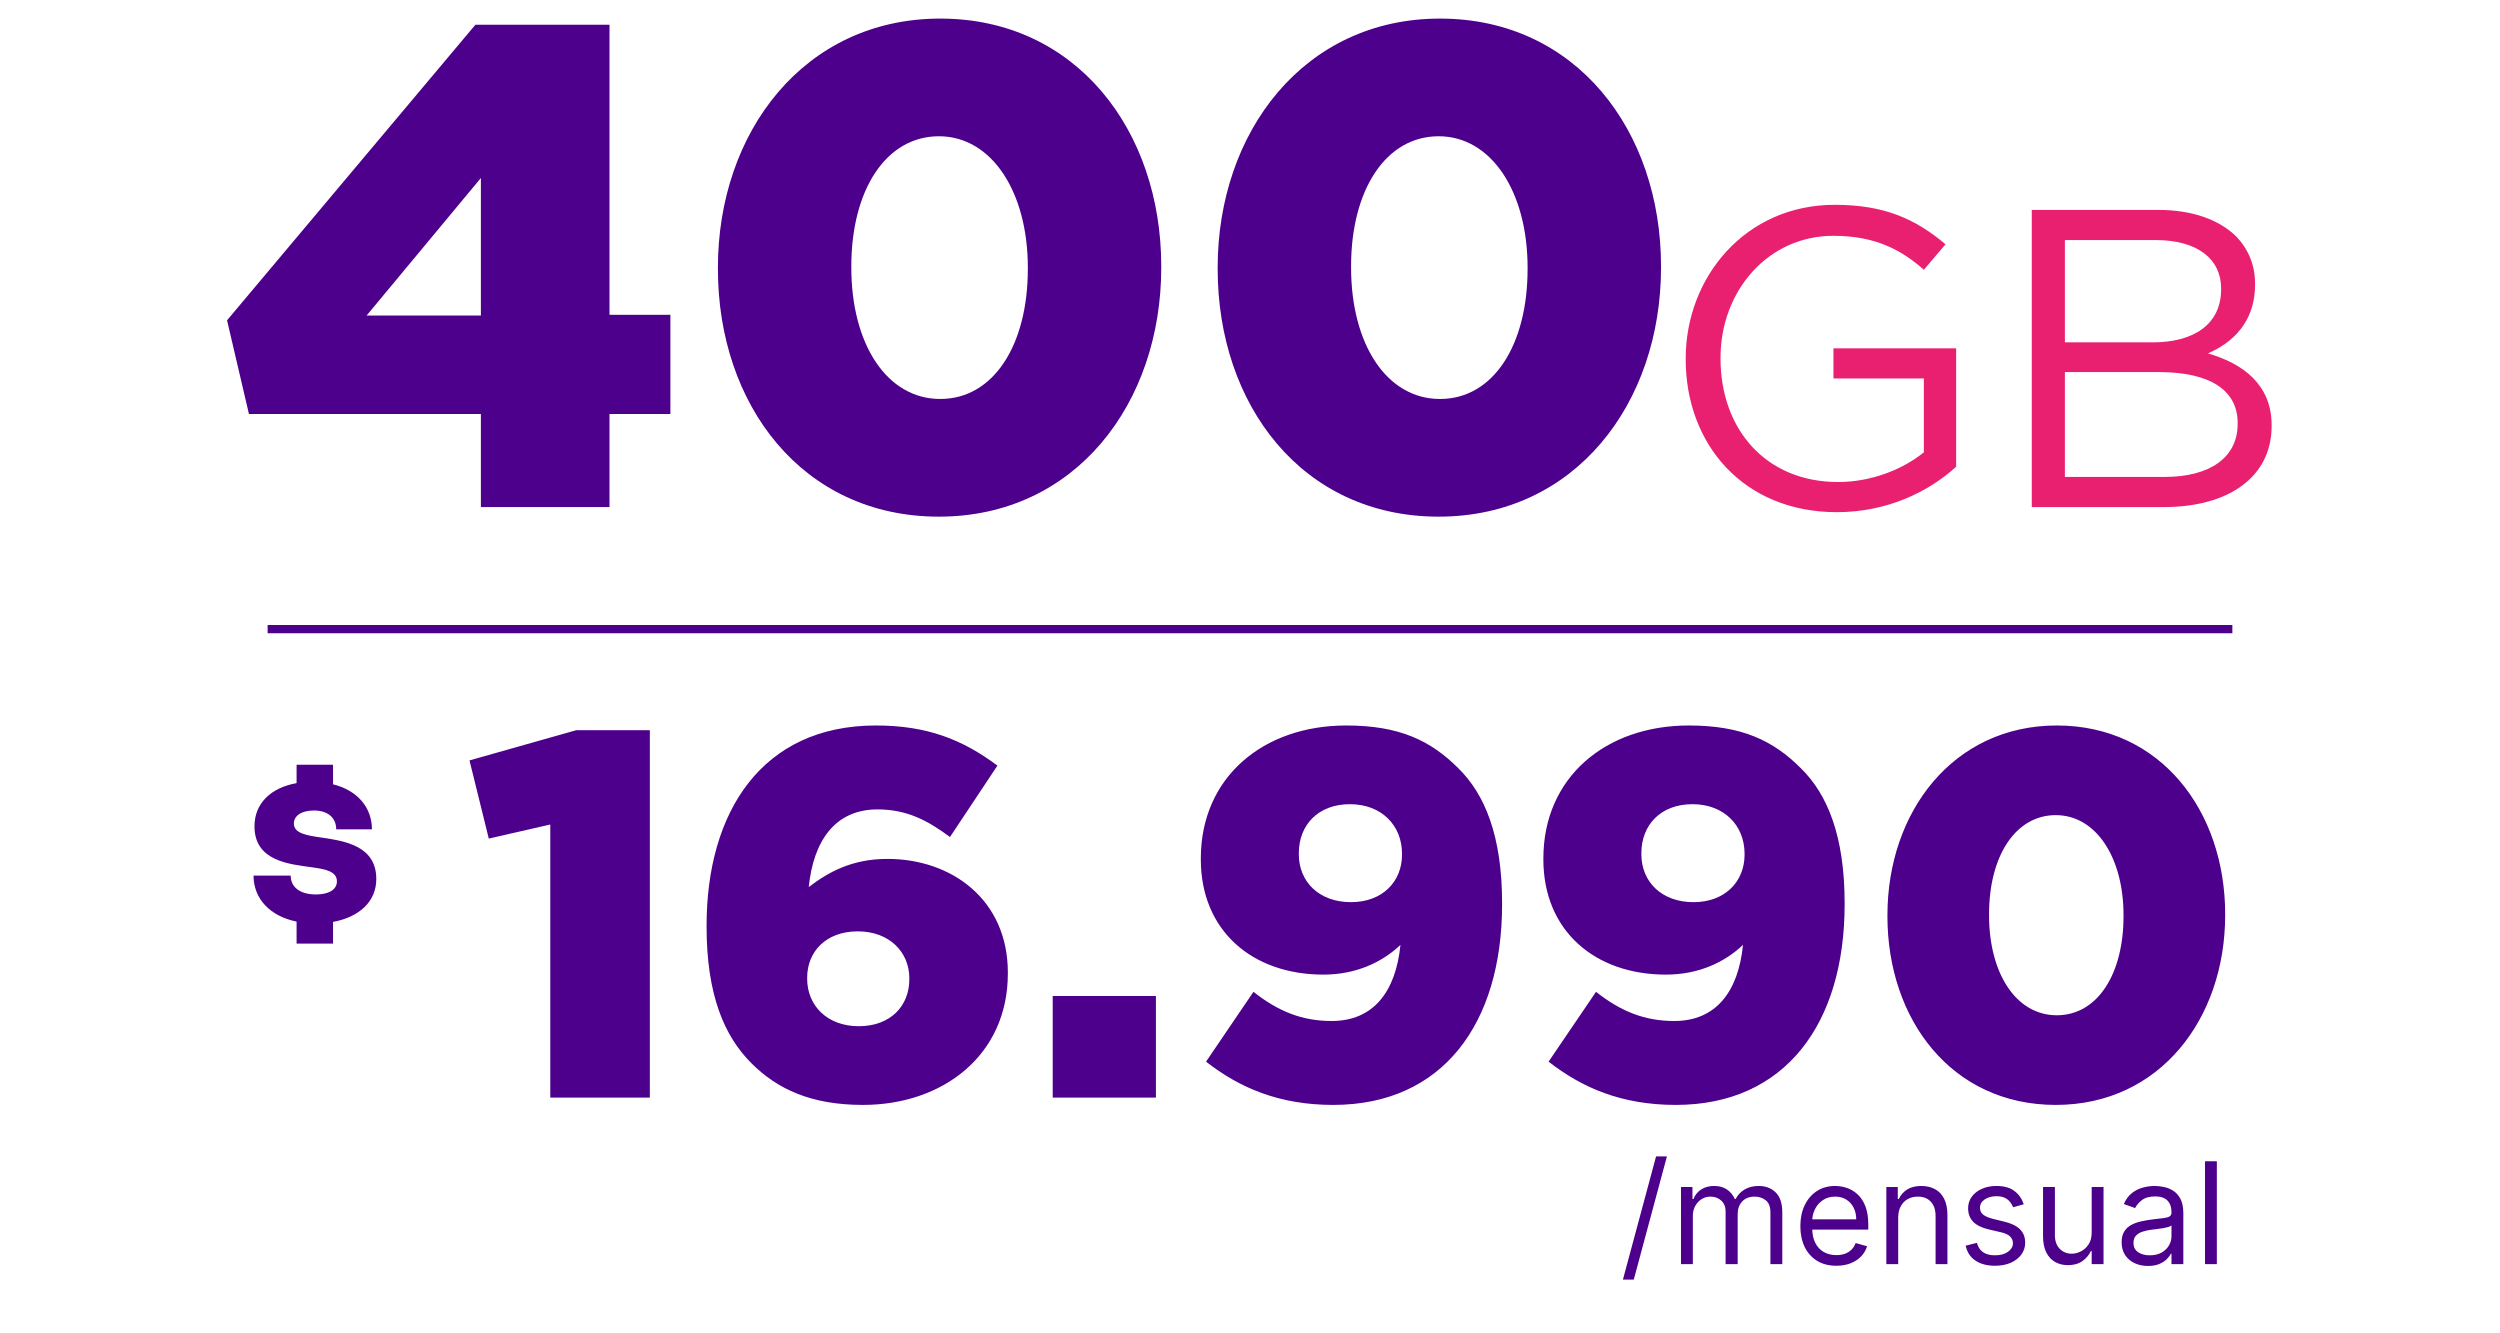
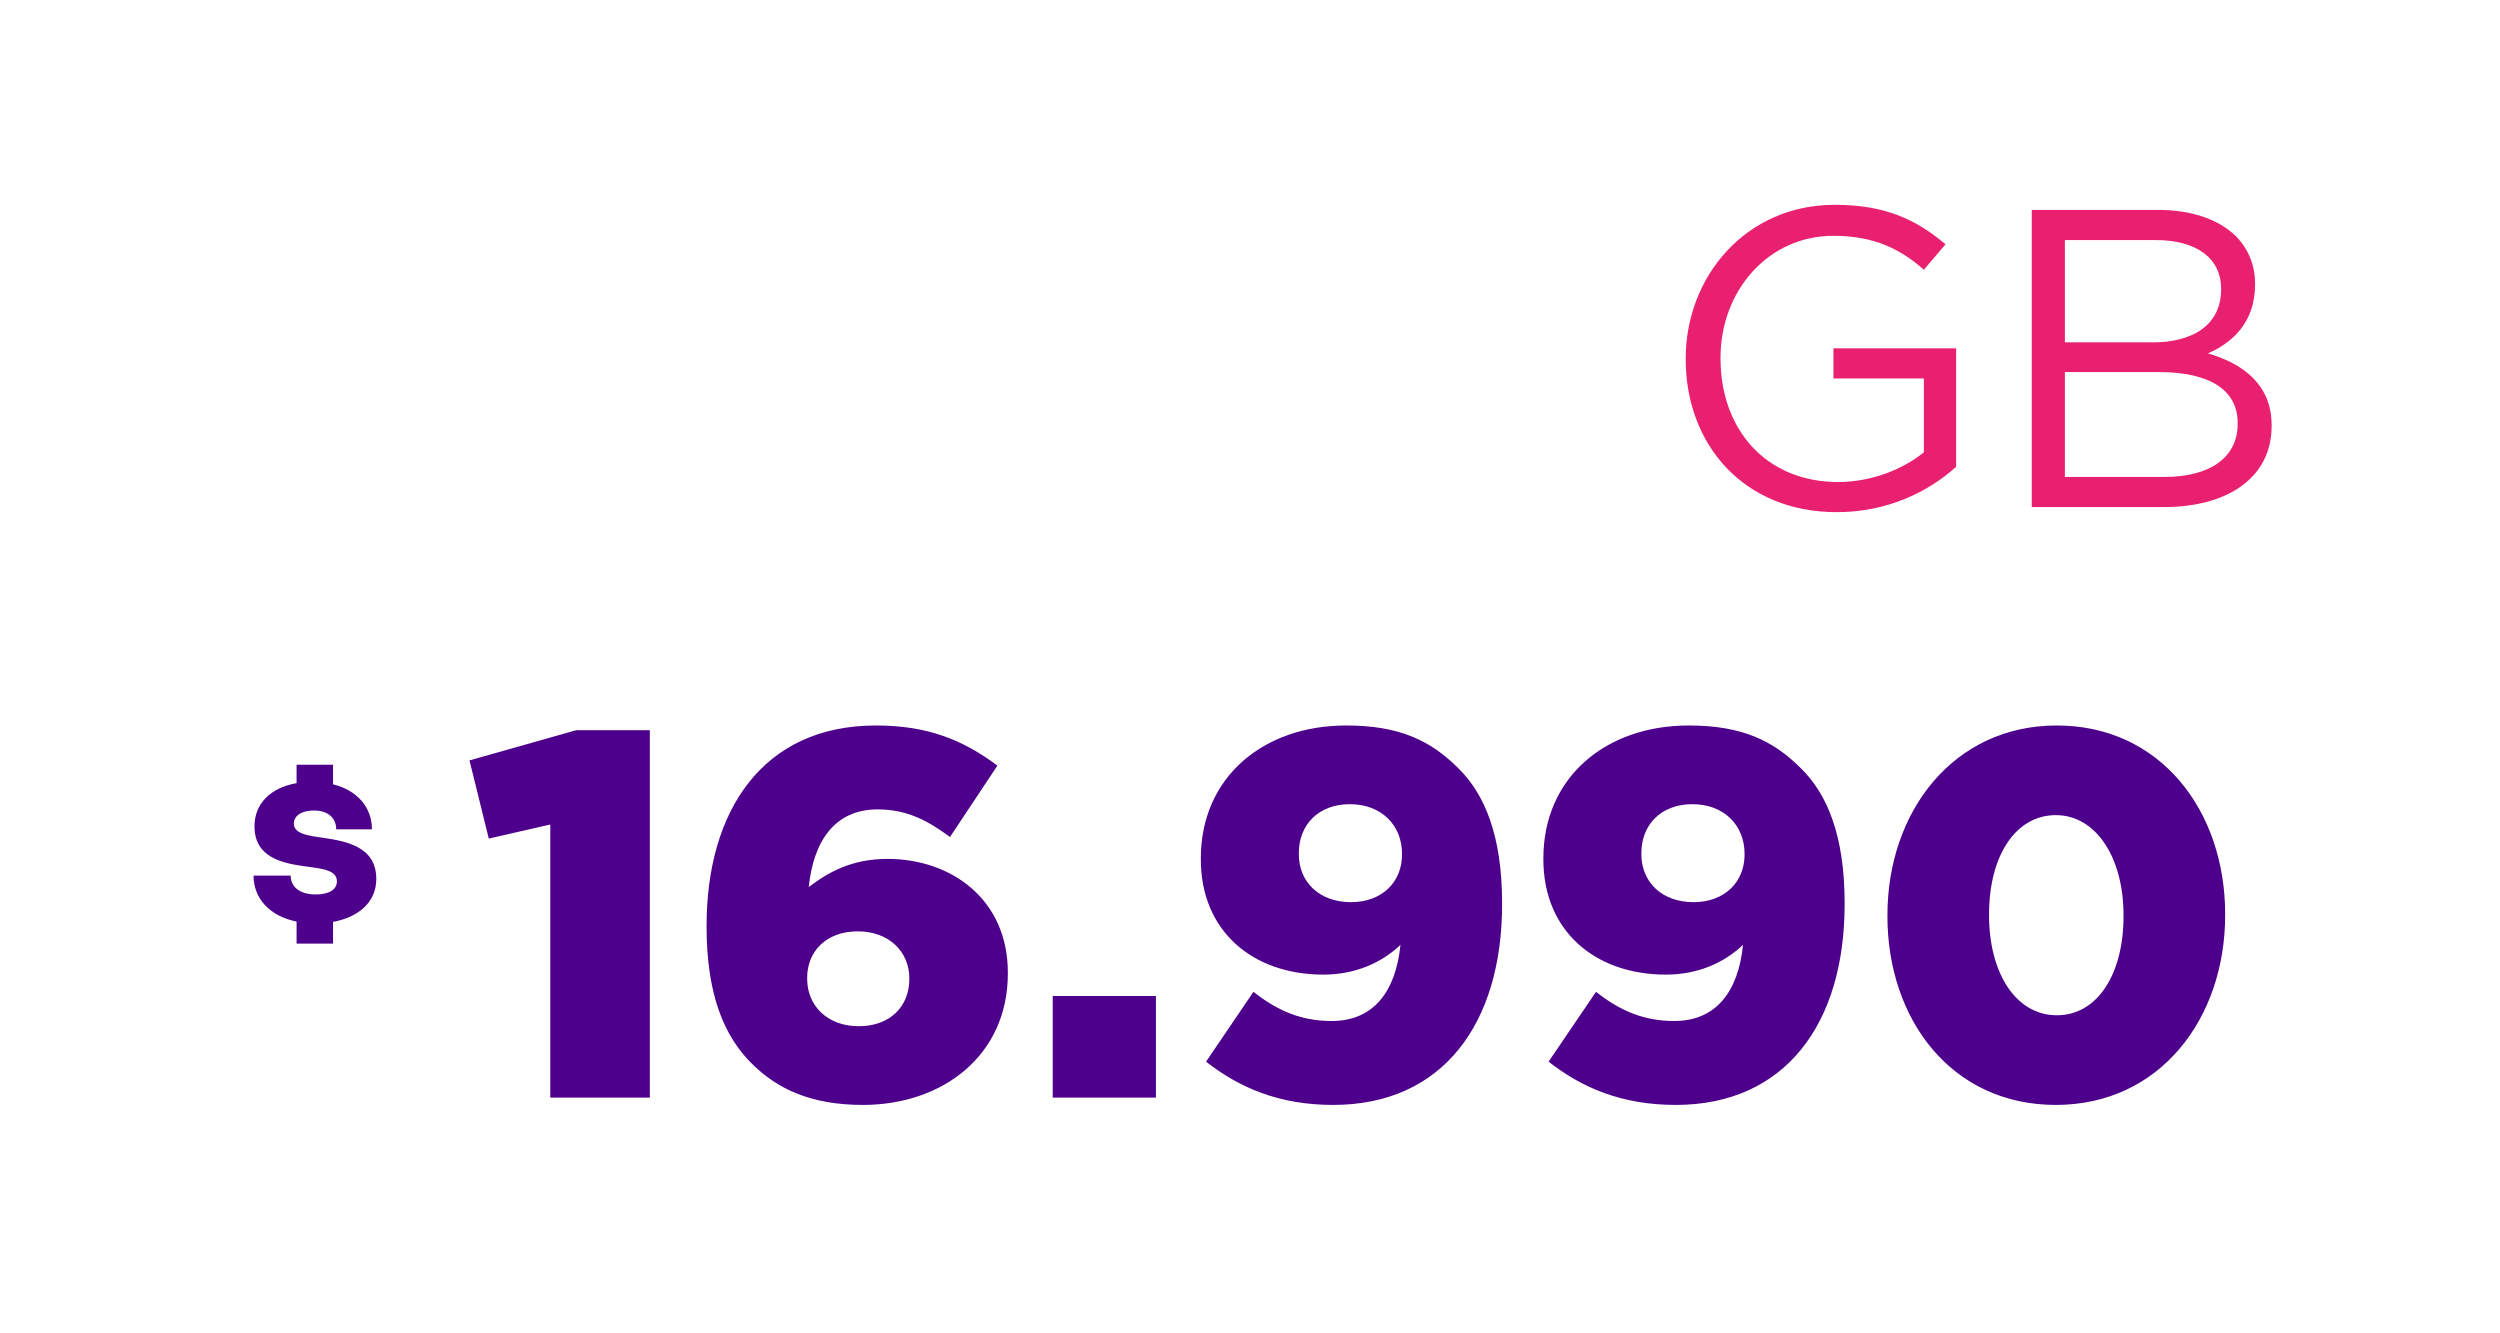
<svg xmlns="http://www.w3.org/2000/svg" width="212" height="113" viewBox="0 0 212 113" fill="none">
-   <path d="M40.779 43V35.11H21.111L19.254 27.161L40.314 2.098H51.686V26.697H56.849V35.11H51.686V43H40.779ZM31.09 26.755H40.779V15.094L31.09 26.755ZM79.618 43.812C68.015 43.812 60.879 34.297 60.879 22.81V22.694C60.879 11.207 68.189 1.576 79.734 1.576C91.28 1.576 98.474 11.091 98.474 22.578V22.694C98.474 34.181 91.222 43.812 79.618 43.812ZM79.734 33.833C84.26 33.833 87.16 29.25 87.16 22.81V22.694C87.16 16.254 84.086 11.555 79.618 11.555C75.151 11.555 72.192 16.08 72.192 22.578V22.694C72.192 29.192 75.209 33.833 79.734 33.833ZM121.998 43.812C110.395 43.812 103.258 34.297 103.258 22.81V22.694C103.258 11.207 110.569 1.576 122.114 1.576C133.659 1.576 140.854 11.091 140.854 22.578V22.694C140.854 34.181 133.601 43.812 121.998 43.812ZM122.114 33.833C126.639 33.833 129.54 29.25 129.54 22.81V22.694C129.54 16.254 126.465 11.555 121.998 11.555C117.531 11.555 114.572 16.08 114.572 22.578V22.694C114.572 29.192 117.589 33.833 122.114 33.833Z" fill="#4D008C" />
  <path d="M155.764 43.432C160.048 43.432 163.54 41.704 165.88 39.58V29.536H155.476V32.092H163.144V38.356C161.416 39.76 158.752 40.876 155.872 40.876C149.752 40.876 145.9 36.412 145.9 30.4V30.328C145.9 24.712 149.896 19.996 155.476 19.996C159.004 19.996 161.236 21.184 163.144 22.876L164.98 20.716C162.46 18.592 159.832 17.368 155.584 17.368C148.024 17.368 142.948 23.488 142.948 30.4V30.472C142.948 37.672 147.844 43.432 155.764 43.432ZM172.294 43H183.49C188.998 43 192.634 40.444 192.634 36.124V36.052C192.634 32.632 190.222 30.832 187.234 29.968C189.214 29.104 191.23 27.412 191.23 24.136V24.064C191.23 22.516 190.69 21.148 189.61 20.032C188.17 18.628 185.902 17.8 183.022 17.8H172.294V43ZM188.35 24.532C188.35 27.52 186.01 29.032 182.554 29.032H175.102V20.356H182.77C186.37 20.356 188.35 21.976 188.35 24.46V24.532ZM189.754 35.944C189.754 38.788 187.414 40.444 183.562 40.444H175.102V31.552H183.058C187.486 31.552 189.754 33.136 189.754 35.872V35.944Z" fill="#E92070" />
-   <path d="M189.305 53H22.695V53.7H189.305V53Z" fill="#4D008C" />
-   <path d="M141.355 98.064L138.543 108.512H137.623L140.435 98.064H141.355ZM142.548 107.2V100.655H143.519V101.678H143.604C143.741 101.328 143.961 101.057 144.265 100.864C144.569 100.668 144.934 100.57 145.36 100.57C145.792 100.57 146.151 100.668 146.438 100.864C146.728 101.057 146.954 101.328 147.115 101.678H147.184C147.351 101.34 147.603 101.071 147.938 100.872C148.273 100.671 148.675 100.57 149.144 100.57C149.729 100.57 150.208 100.753 150.58 101.119C150.952 101.483 151.138 102.05 151.138 102.82V107.2H150.132V102.82C150.132 102.337 150 101.991 149.736 101.784C149.472 101.577 149.161 101.473 148.803 101.473C148.343 101.473 147.986 101.612 147.733 101.891C147.481 102.166 147.354 102.516 147.354 102.939V107.2H146.331V102.717C146.331 102.345 146.211 102.045 145.969 101.818C145.728 101.588 145.417 101.473 145.036 101.473C144.775 101.473 144.53 101.543 144.303 101.682C144.079 101.821 143.897 102.014 143.758 102.261C143.621 102.506 143.553 102.788 143.553 103.109V107.2H142.548ZM155.721 107.336C155.09 107.336 154.546 107.197 154.089 106.919C153.634 106.638 153.284 106.246 153.036 105.743C152.792 105.237 152.67 104.649 152.67 103.979C152.67 103.308 152.792 102.717 153.036 102.206C153.284 101.692 153.627 101.291 154.068 101.004C154.511 100.715 155.028 100.57 155.619 100.57C155.96 100.57 156.296 100.626 156.629 100.74C156.961 100.854 157.263 101.038 157.536 101.294C157.809 101.547 158.026 101.882 158.188 102.3C158.35 102.717 158.431 103.231 158.431 103.842V104.268H153.386V103.399H157.408C157.408 103.03 157.334 102.7 157.187 102.41C157.042 102.121 156.834 101.892 156.565 101.724C156.298 101.557 155.982 101.473 155.619 101.473C155.218 101.473 154.872 101.572 154.579 101.771C154.289 101.967 154.066 102.223 153.91 102.538C153.754 102.854 153.676 103.192 153.676 103.552V104.132C153.676 104.626 153.761 105.045 153.931 105.389C154.104 105.73 154.345 105.99 154.651 106.169C154.958 106.345 155.315 106.433 155.721 106.433C155.985 106.433 156.224 106.396 156.437 106.322C156.653 106.246 156.839 106.132 156.995 105.981C157.151 105.828 157.272 105.638 157.357 105.41L158.329 105.683C158.226 106.013 158.055 106.302 157.813 106.552C157.572 106.799 157.273 106.993 156.918 107.132C156.563 107.268 156.164 107.336 155.721 107.336ZM160.966 103.263V107.2H159.961V100.655H160.932V101.678H161.018C161.171 101.345 161.404 101.078 161.716 100.876C162.029 100.672 162.432 100.57 162.926 100.57C163.37 100.57 163.757 100.661 164.09 100.842C164.422 101.021 164.681 101.294 164.865 101.661C165.05 102.024 165.142 102.484 165.142 103.041V107.2H164.137V103.109C164.137 102.595 164.003 102.195 163.736 101.908C163.469 101.618 163.103 101.473 162.637 101.473C162.316 101.473 162.029 101.543 161.776 101.682C161.526 101.821 161.329 102.024 161.184 102.291C161.039 102.558 160.966 102.882 160.966 103.263ZM171.616 102.121L170.713 102.376C170.656 102.226 170.572 102.08 170.461 101.937C170.353 101.793 170.206 101.673 170.018 101.58C169.831 101.486 169.591 101.439 169.298 101.439C168.897 101.439 168.564 101.531 168.297 101.716C168.032 101.898 167.9 102.129 167.9 102.41C167.9 102.66 167.991 102.858 168.173 103.003C168.355 103.148 168.639 103.268 169.025 103.365L169.997 103.604C170.582 103.746 171.018 103.963 171.305 104.256C171.592 104.545 171.735 104.919 171.735 105.376C171.735 105.751 171.627 106.086 171.412 106.382C171.198 106.677 170.9 106.91 170.517 107.081C170.133 107.251 169.687 107.336 169.179 107.336C168.511 107.336 167.959 107.191 167.521 106.902C167.084 106.612 166.807 106.189 166.69 105.632L167.645 105.393C167.736 105.746 167.907 106.01 168.16 106.186C168.416 106.362 168.75 106.45 169.162 106.45C169.63 106.45 170.002 106.351 170.278 106.152C170.556 105.95 170.696 105.709 170.696 105.427C170.696 105.2 170.616 105.01 170.457 104.856C170.298 104.7 170.054 104.584 169.724 104.507L168.633 104.251C168.034 104.109 167.594 103.889 167.312 103.591C167.034 103.29 166.895 102.913 166.895 102.462C166.895 102.092 166.998 101.766 167.206 101.482C167.416 101.197 167.701 100.974 168.062 100.813C168.426 100.651 168.838 100.57 169.298 100.57C169.946 100.57 170.454 100.712 170.823 100.996C171.196 101.28 171.46 101.655 171.616 102.121ZM177.374 104.524V100.655H178.38V107.2H177.374V106.092H177.306C177.152 106.424 176.914 106.707 176.59 106.94C176.266 107.17 175.857 107.285 175.363 107.285C174.954 107.285 174.59 107.196 174.272 107.017C173.954 106.835 173.704 106.562 173.522 106.199C173.34 105.832 173.249 105.371 173.249 104.814V100.655H174.255V104.746C174.255 105.223 174.388 105.604 174.655 105.888C174.925 106.172 175.269 106.314 175.687 106.314C175.937 106.314 176.191 106.25 176.449 106.122C176.711 105.994 176.929 105.798 177.105 105.534C177.284 105.27 177.374 104.933 177.374 104.524ZM182.147 107.353C181.733 107.353 181.356 107.275 181.018 107.119C180.68 106.96 180.412 106.731 180.213 106.433C180.014 106.132 179.915 105.768 179.915 105.342C179.915 104.967 179.988 104.663 180.136 104.43C180.284 104.194 180.481 104.01 180.729 103.876C180.976 103.743 181.248 103.643 181.547 103.578C181.848 103.51 182.15 103.456 182.454 103.416C182.852 103.365 183.174 103.327 183.422 103.301C183.672 103.273 183.853 103.226 183.967 103.16C184.083 103.095 184.142 102.981 184.142 102.82V102.785C184.142 102.365 184.027 102.038 183.797 101.805C183.569 101.572 183.224 101.456 182.761 101.456C182.281 101.456 181.905 101.561 181.632 101.771C181.359 101.982 181.167 102.206 181.057 102.445L180.102 102.104C180.273 101.706 180.5 101.396 180.784 101.175C181.071 100.95 181.383 100.794 181.721 100.706C182.062 100.615 182.397 100.57 182.727 100.57C182.937 100.57 183.179 100.595 183.451 100.646C183.727 100.695 183.993 100.796 184.248 100.949C184.507 101.102 184.721 101.334 184.892 101.643C185.062 101.953 185.147 102.368 185.147 102.888V107.2H184.142V106.314H184.091C184.022 106.456 183.909 106.608 183.75 106.77C183.591 106.932 183.379 107.069 183.115 107.183C182.851 107.297 182.528 107.353 182.147 107.353ZM182.301 106.45C182.699 106.45 183.034 106.372 183.307 106.216C183.582 106.059 183.789 105.858 183.929 105.611C184.071 105.363 184.142 105.104 184.142 104.831V103.91C184.099 103.962 184.005 104.008 183.86 104.051C183.718 104.091 183.554 104.126 183.366 104.158C183.182 104.186 183.001 104.212 182.825 104.234C182.652 104.254 182.511 104.271 182.403 104.285C182.142 104.319 181.897 104.375 181.67 104.452C181.446 104.525 181.264 104.638 181.125 104.788C180.988 104.936 180.92 105.138 180.92 105.393C180.92 105.743 181.05 106.007 181.308 106.186C181.569 106.362 181.9 106.45 182.301 106.45ZM187.988 98.473V107.2H186.983V98.473H187.988Z" fill="#4D008C" />
  <path d="M28.24 78.17V80.02H25.15V78.15C22.91 77.7 21.5 76.22 21.5 74.25H24.65C24.65 75.22 25.43 75.85 26.79 75.85C27.87 75.85 28.57 75.45 28.57 74.74C28.57 73.9 27.63 73.71 26.48 73.55C24.53 73.28 21.58 73.03 21.58 70.07C21.58 68.15 22.94 66.8 25.15 66.41V64.85H28.24V66.51C30.27 67.01 31.54 68.44 31.54 70.33H28.51C28.51 69.31 27.76 68.73 26.62 68.73C25.56 68.73 24.92 69.18 24.92 69.83C24.92 70.7 26.05 70.85 27.36 71.04C29.29 71.33 31.91 71.75 31.91 74.54C31.91 76.43 30.5 77.76 28.23 78.18L28.24 78.17Z" fill="#4D008C" />
  <path d="M46.664 93.078V69.918L41.449 71.112L39.814 64.482L48.874 61.919H55.106V93.078H46.664ZM73.177 93.697C68.802 93.697 65.929 92.371 63.719 90.161C61.421 87.863 59.918 84.371 59.918 78.581V78.493C59.918 68.858 64.603 61.521 74.282 61.521C78.614 61.521 81.619 62.714 84.581 64.924L80.558 70.979C78.658 69.565 76.89 68.637 74.415 68.637C70.791 68.637 68.979 71.333 68.581 75.222C70.216 73.984 72.205 72.835 75.255 72.835C80.691 72.835 85.465 76.283 85.465 82.471V82.559C85.465 89.498 79.94 93.697 73.177 93.697ZM72.824 87.023C75.52 87.023 77.111 85.299 77.111 83.045V82.957C77.111 80.747 75.432 78.979 72.736 78.979C70.039 78.979 68.448 80.703 68.448 82.912V83.001C68.448 85.255 70.128 87.023 72.824 87.023ZM89.27 93.078V84.459H98.022V93.078H89.27ZM113.057 93.697C108.46 93.697 105.101 92.238 102.272 90.028L106.294 84.106C108.416 85.785 110.449 86.581 112.924 86.581C116.46 86.581 118.36 84.106 118.758 80.128C117.167 81.631 114.957 82.647 112.217 82.647C106.206 82.647 101.83 78.935 101.83 72.88V72.791C101.83 65.941 107.09 61.521 114.162 61.521C118.67 61.521 121.322 62.803 123.664 65.145C125.918 67.355 127.377 70.891 127.377 76.592V76.681C127.377 86.802 122.338 93.697 113.057 93.697ZM114.559 76.504C117.255 76.504 118.891 74.736 118.891 72.482V72.393C118.891 70.007 117.167 68.195 114.471 68.195C111.775 68.195 110.14 69.963 110.14 72.349V72.438C110.14 74.78 111.863 76.504 114.559 76.504ZM142.105 93.697C137.508 93.697 134.149 92.238 131.32 90.028L135.342 84.106C137.464 85.785 139.497 86.581 141.972 86.581C145.508 86.581 147.408 84.106 147.806 80.128C146.215 81.631 144.005 82.647 141.265 82.647C135.254 82.647 130.878 78.935 130.878 72.88V72.791C130.878 65.941 136.138 61.521 143.21 61.521C147.718 61.521 150.37 62.803 152.712 65.145C154.966 67.355 156.425 70.891 156.425 76.592V76.681C156.425 86.802 151.386 93.697 142.105 93.697ZM143.607 76.504C146.303 76.504 147.939 74.736 147.939 72.482V72.393C147.939 70.007 146.215 68.195 143.519 68.195C140.823 68.195 139.188 69.963 139.188 72.349V72.438C139.188 74.78 140.911 76.504 143.607 76.504ZM174.33 93.697C165.49 93.697 160.054 86.448 160.054 77.697V77.609C160.054 68.858 165.623 61.521 174.418 61.521C183.213 61.521 188.694 68.769 188.694 77.52V77.609C188.694 86.36 183.169 93.697 174.33 93.697ZM174.418 86.095C177.865 86.095 180.075 82.603 180.075 77.697V77.609C180.075 72.703 177.733 69.123 174.33 69.123C170.926 69.123 168.672 72.57 168.672 77.52V77.609C168.672 82.559 170.971 86.095 174.418 86.095Z" fill="#4D008C" />
</svg>